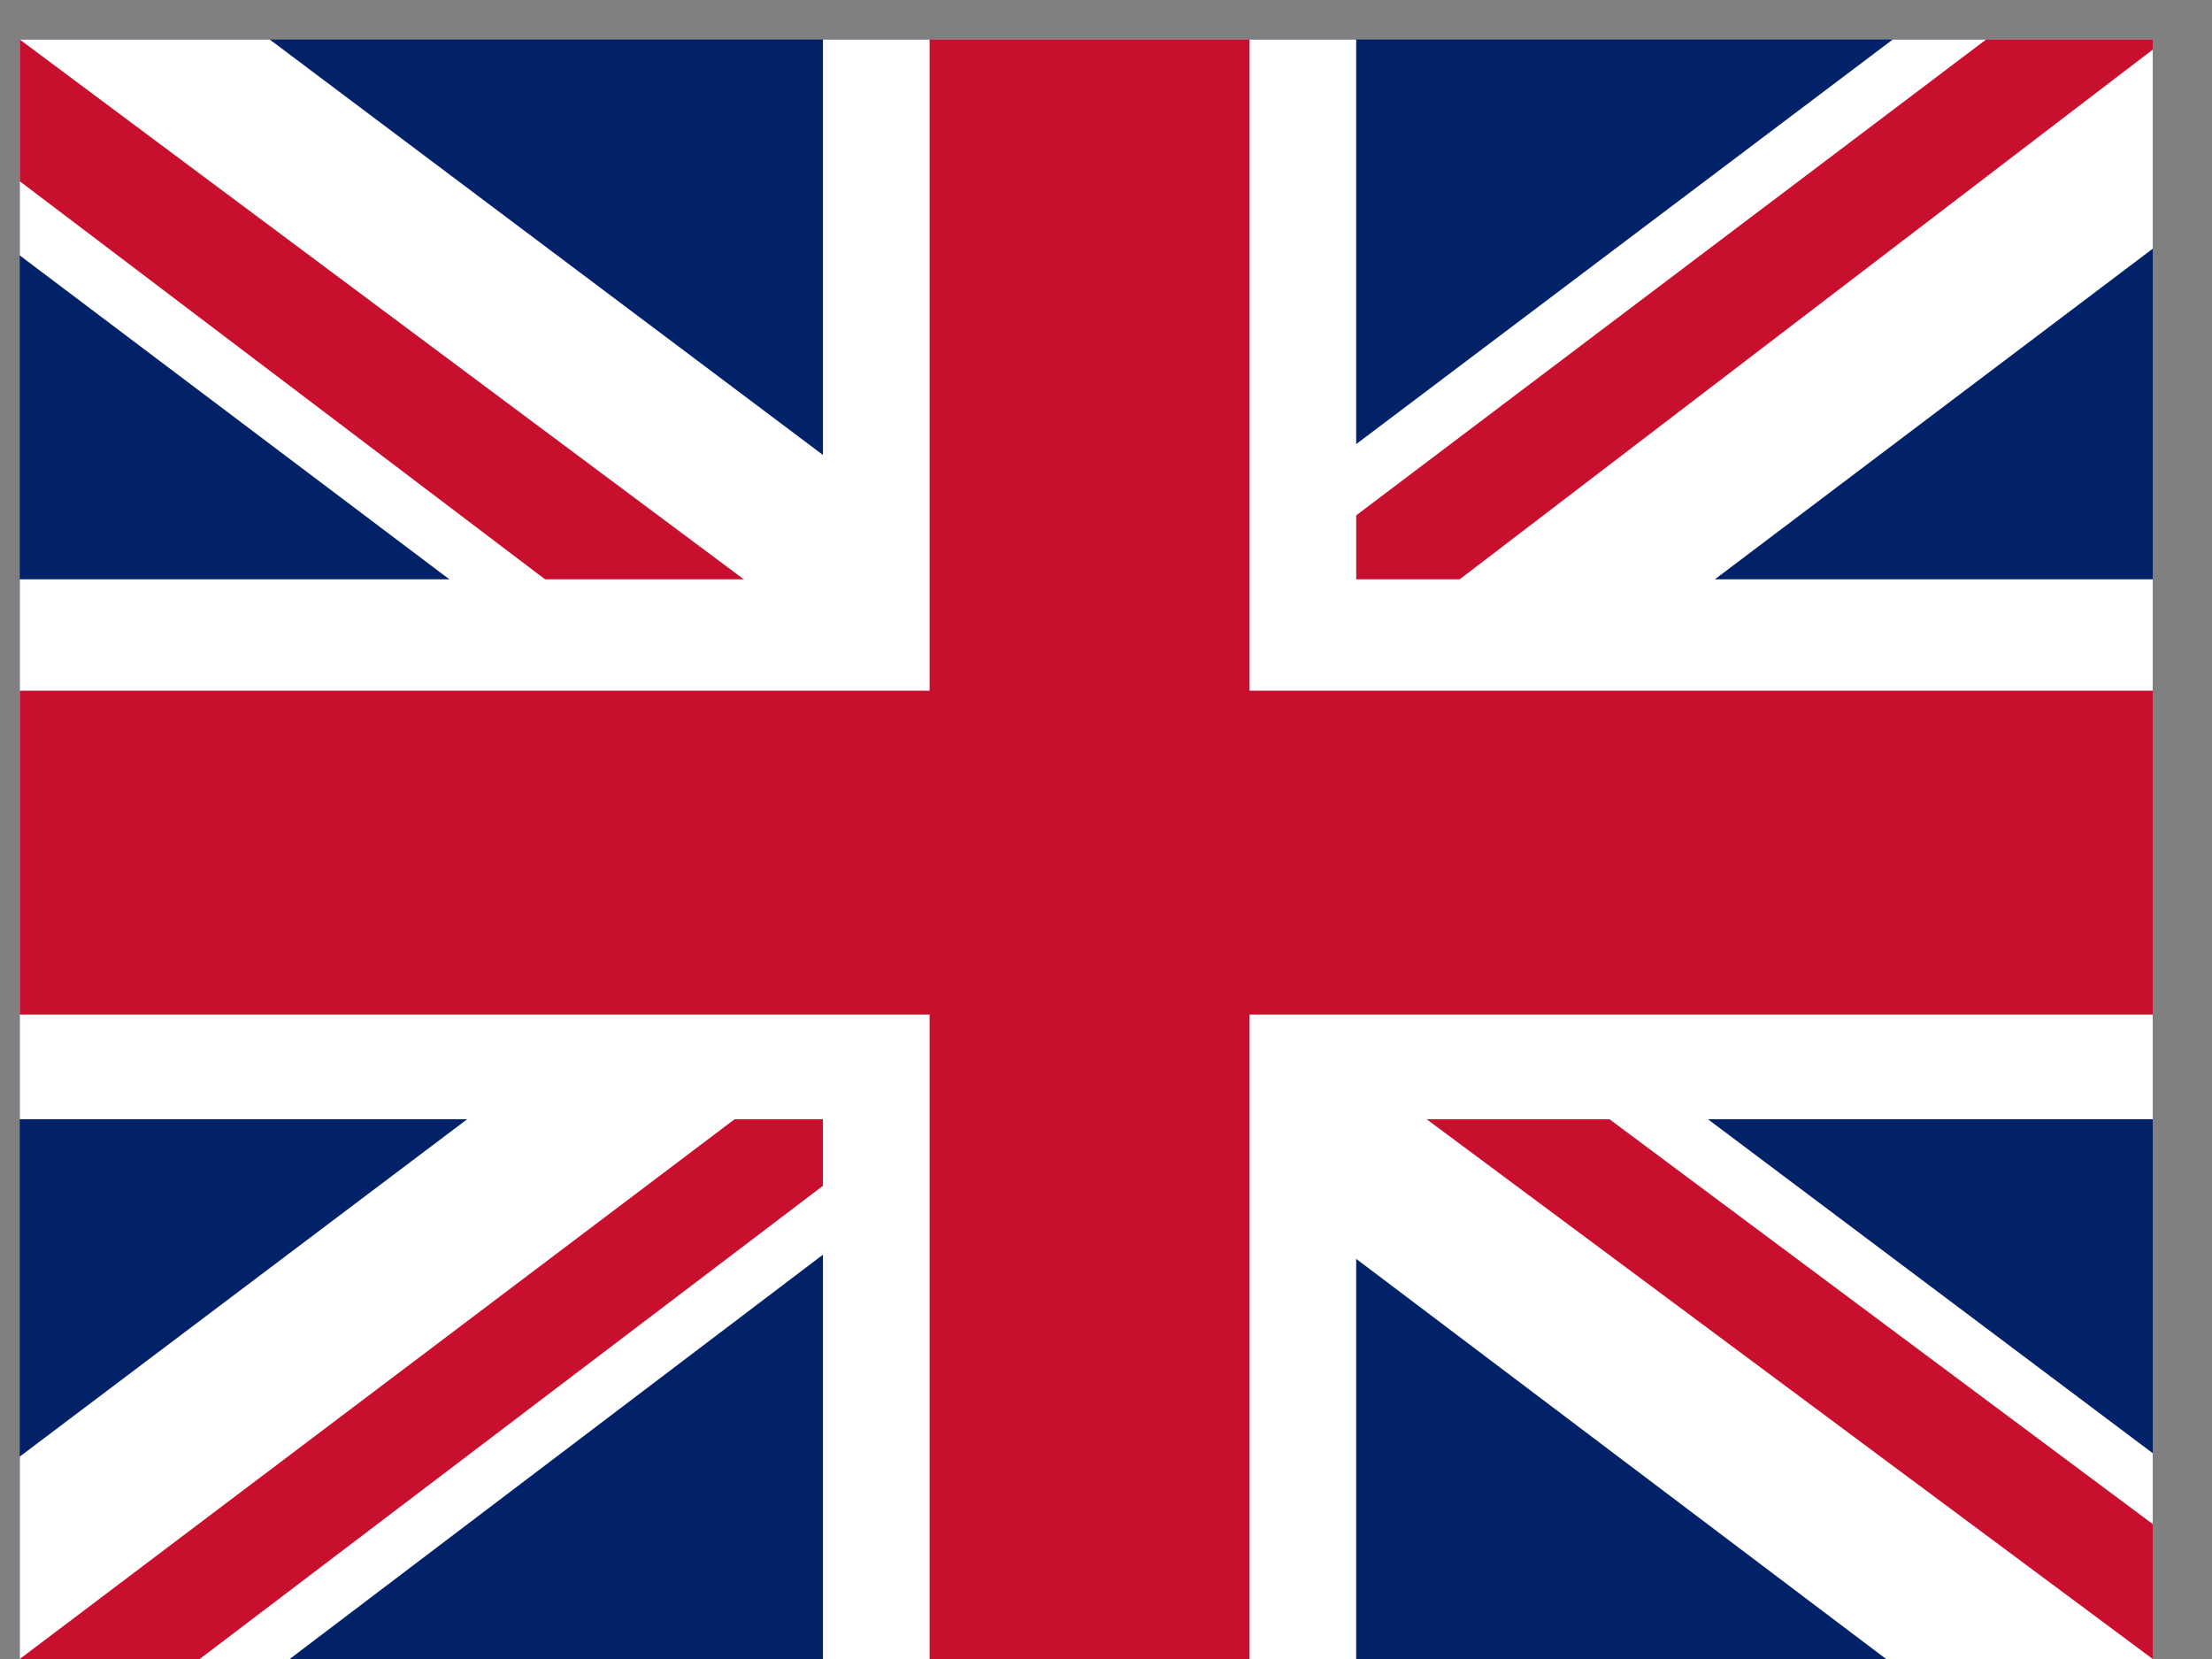
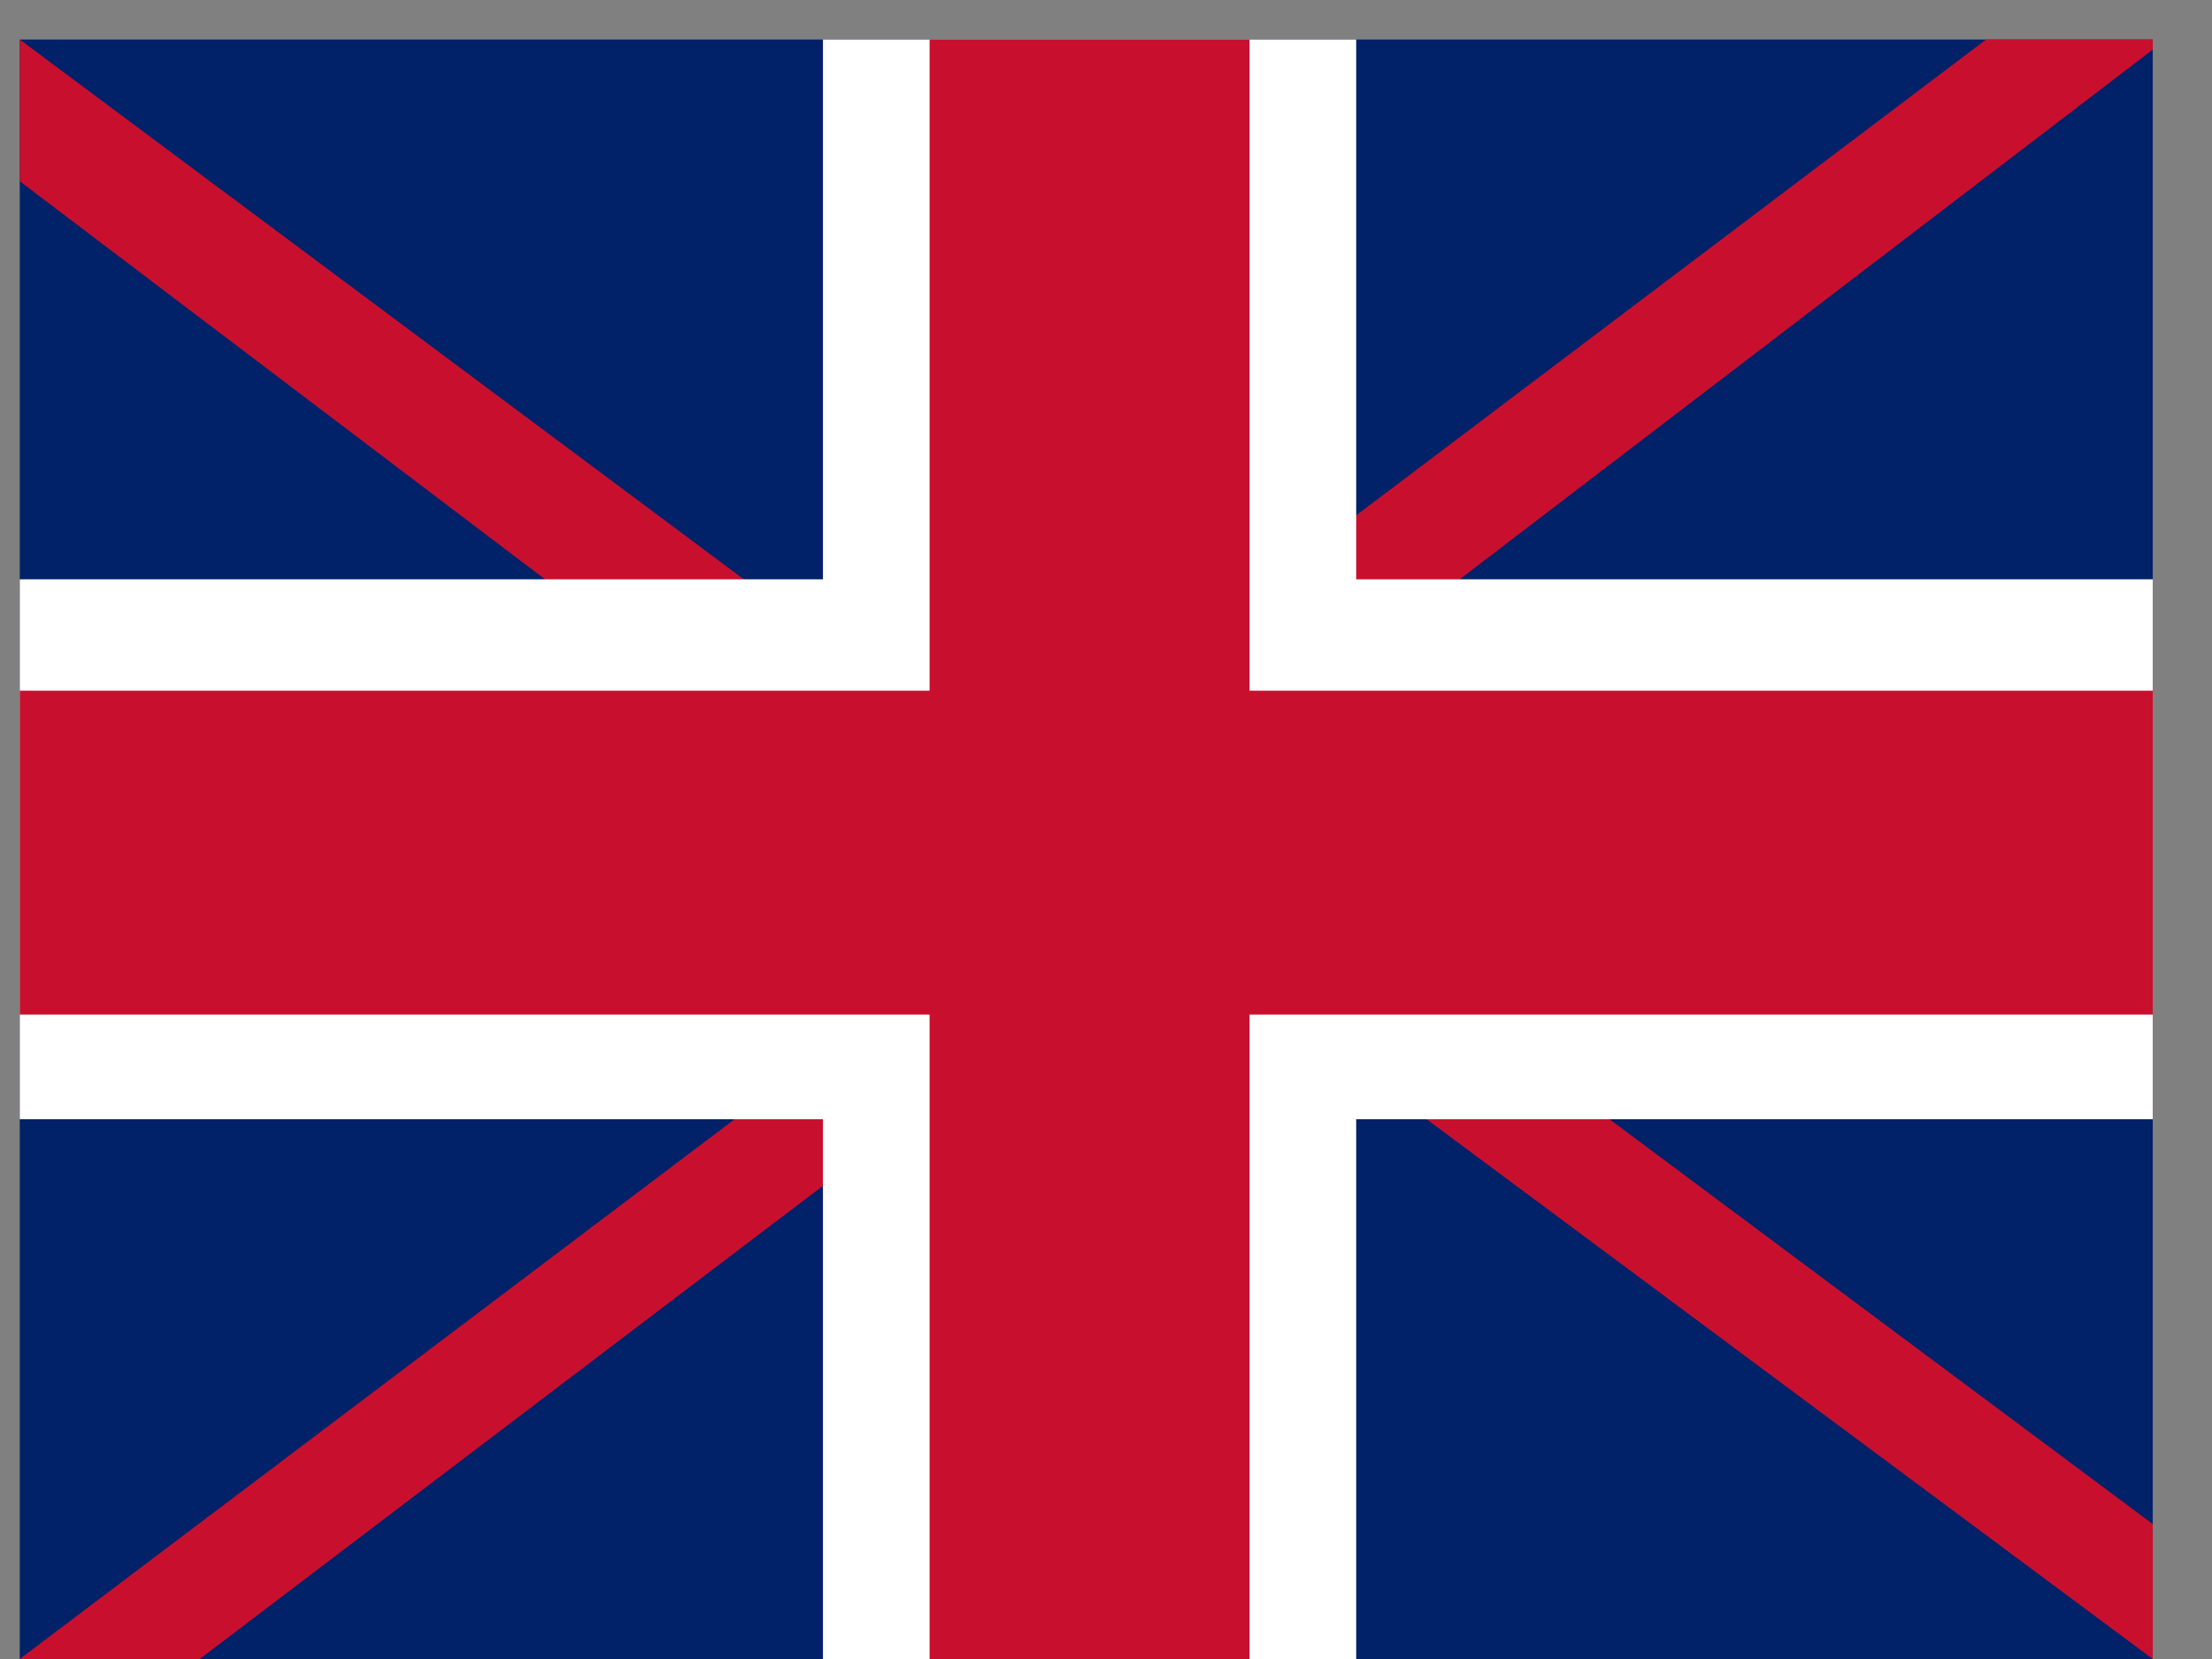
<svg xmlns="http://www.w3.org/2000/svg" width="28" height="21" viewBox="0 0 28 21" fill="none">
  <rect x="0" y="0" width="28" height="21" fill="#808080" stroke="none" />
  <g clip-path="url(#clip0_623_624)">
    <path d="M0.25 0.5H27.25V21H0.25V0.5Z" fill="#012169" />
-     <path d="M3.414 0.5L13.708 8.23L23.959 0.5H27.25V3.148L17.125 10.793L27.25 18.395V21H23.875L13.75 13.355L3.667 21H0.25V18.438L10.333 10.835L0.25 3.233V0.5H3.414Z" fill="white" />
-     <path d="M18.137 12.501L27.25 19.292V21L15.817 12.501H18.137ZM10.375 13.355L10.628 14.85L2.528 21H0.25L10.375 13.355ZM27.25 0.5V0.628L16.745 8.657L16.83 6.778L25.141 0.5H27.25ZM0.25 0.5L10.333 8.017H7.802L0.25 2.294V0.5Z" fill="#C8102E" />
+     <path d="M18.137 12.501L27.25 19.292V21L15.817 12.501H18.137ZM10.375 13.355L10.628 14.85L2.528 21H0.25L10.375 13.355ZM27.25 0.5V0.628L16.745 8.657L16.83 6.778L25.141 0.5ZM0.25 0.5L10.333 8.017H7.802L0.25 2.294V0.5Z" fill="#C8102E" />
    <path d="M10.417 0.5V21H17.167V0.5H10.417ZM0.25 7.333V14.167H27.25V7.333H0.25Z" fill="white" />
    <path d="M0.25 8.743V12.843H27.25V8.743H0.25ZM11.767 0.5V21H15.817V0.5H11.767Z" fill="#C8102E" />
  </g>
  <defs>
    <clipPath id="clip0_623_624">
      <rect width="27" height="20.5" fill="white" transform="translate(0.25 0.5)" />
    </clipPath>
  </defs>
</svg>